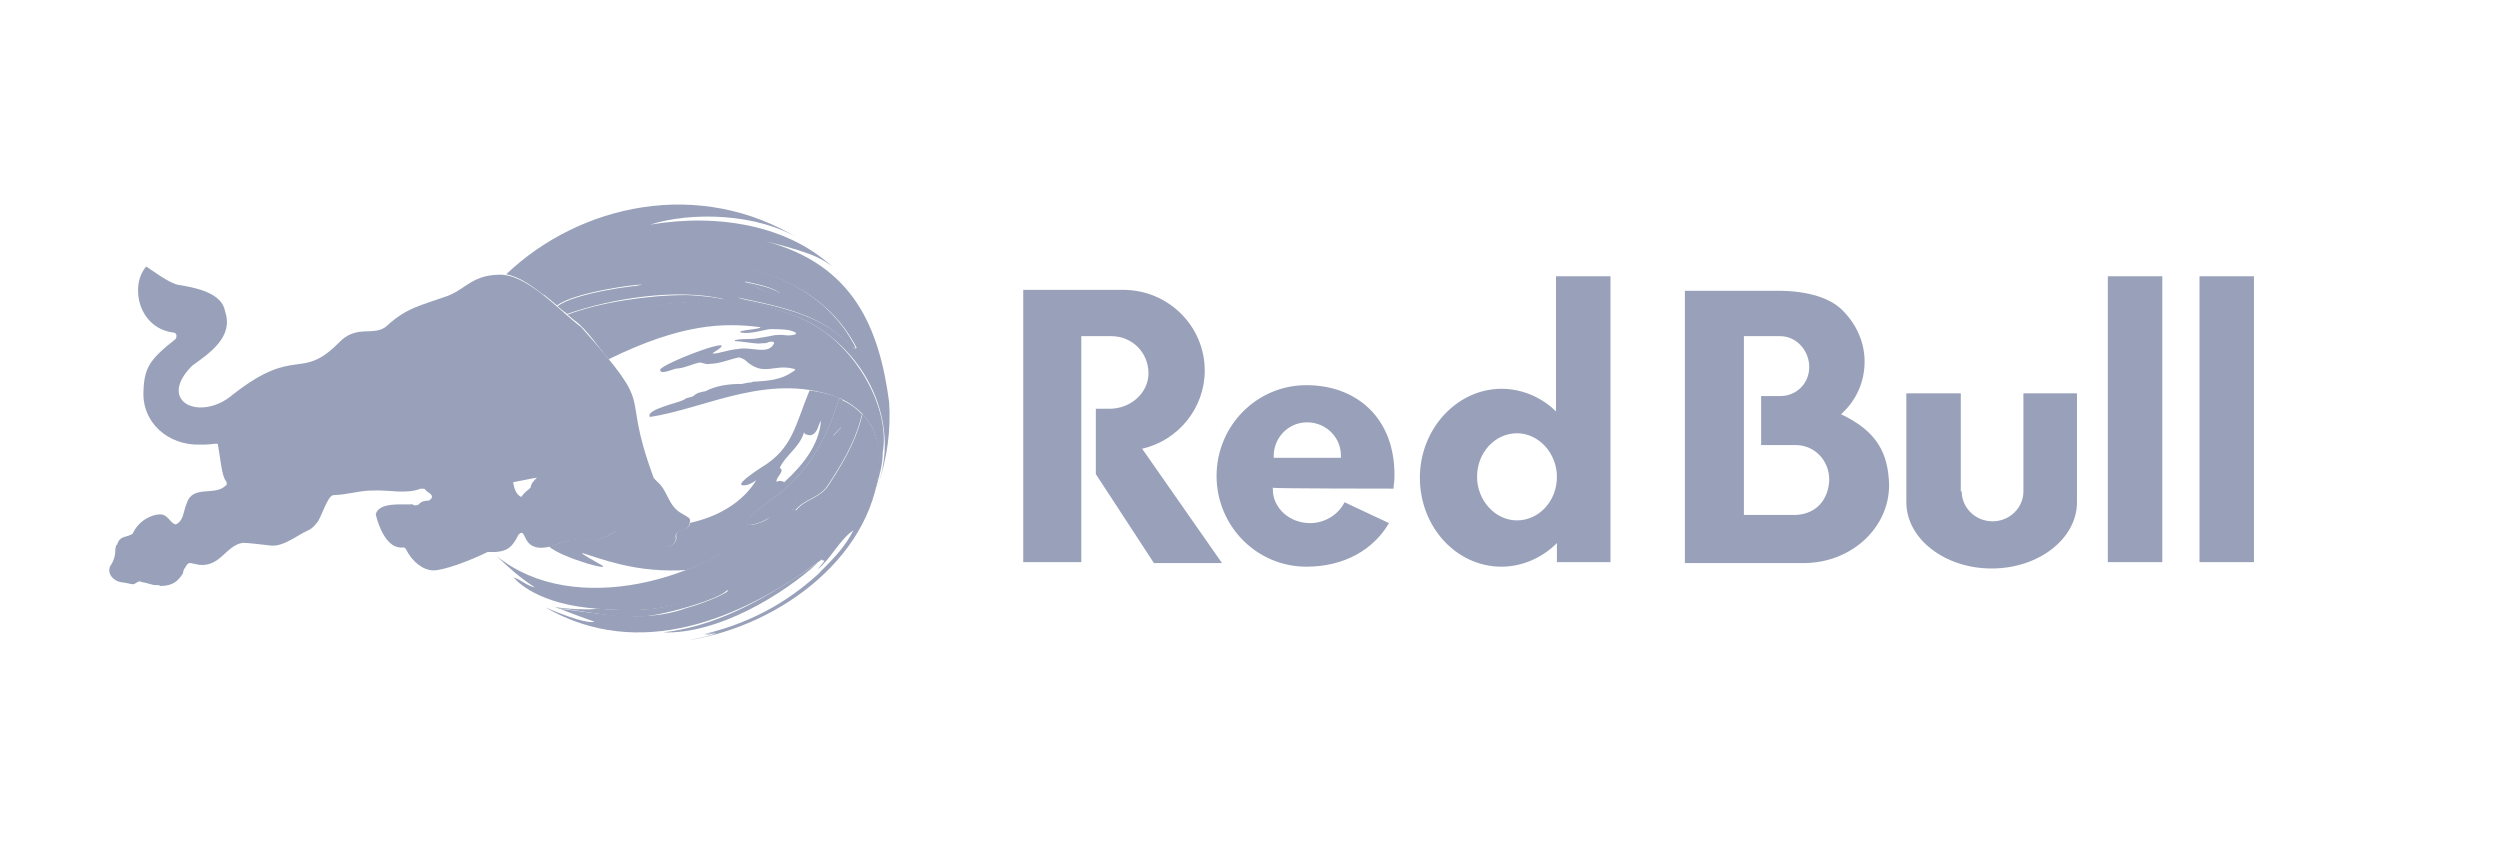
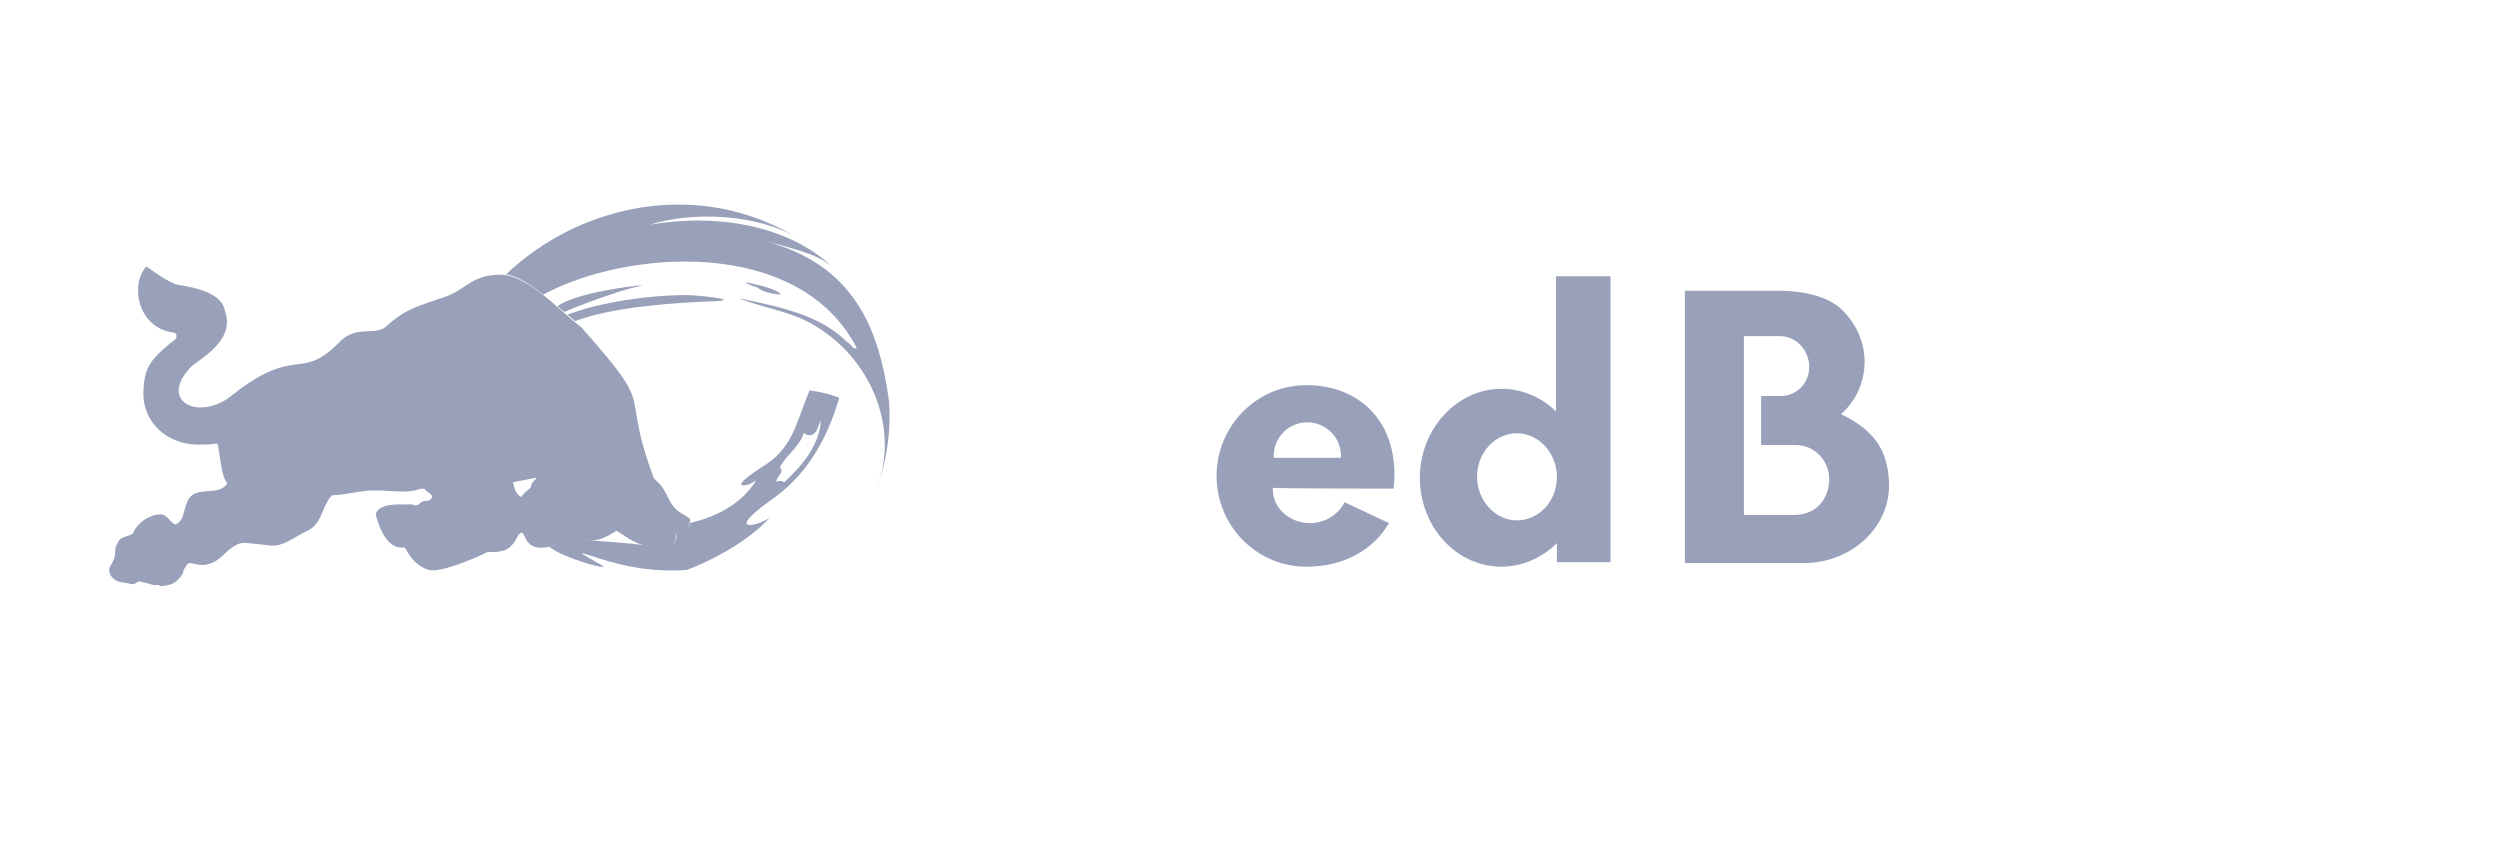
<svg xmlns="http://www.w3.org/2000/svg" width="158" height="54" viewBox="0 0 158 54" fill="none" aria-hidden="true">
  <path d="M34.643 34.567C35.285 34.416 35.872 34.071 36.529 34.124C37.616 34.292 38.131 34.079 38.96 33.542C39.569 33.891 40.292 34.618 41.778 34.602C42.256 34.633 42.81 34.397 42.699 33.892C42.669 33.454 43.527 33.644 43.581 33.085C43.677 32.751 43.606 32.765 43.085 32.451C42.217 31.975 42.232 31.066 41.578 30.478C41.507 30.392 41.294 30.238 41.288 30.13C39.109 24.228 41.678 26.242 36.729 20.672C35.321 19.627 33.264 17.224 31.436 17.366C29.776 17.42 29.356 18.36 28.133 18.758C26.59 19.305 25.665 19.462 24.423 20.62C23.62 21.295 22.552 20.461 21.409 21.664C18.99 24.106 18.718 21.811 14.745 24.914C12.692 26.699 9.854 25.411 12.141 23.115C13.301 22.287 14.769 21.268 14.227 19.686C14.044 18.502 12.343 18.174 11.272 18.005C10.651 17.88 9.592 17.065 9.243 16.844C8.193 18.022 8.718 20.744 10.979 21.021C11.072 21.026 11.147 21.101 11.152 21.195C11.161 21.276 11.141 21.359 11.095 21.427C9.474 22.704 9.126 23.226 9.069 24.677C8.945 26.663 10.581 28.168 12.666 28.099C12.997 28.105 13.329 28.085 13.658 28.041C13.715 28.041 13.773 28.041 13.773 28.099C13.937 28.997 14.006 30.094 14.295 30.421C14.352 30.536 14.352 30.653 14.237 30.71C13.573 31.363 12.16 30.627 11.802 31.812C11.58 32.297 11.634 32.899 11.108 33.147C10.736 33.065 10.637 32.514 10.122 32.509C9.607 32.504 8.758 32.889 8.386 33.728C7.989 34 7.587 33.815 7.401 34.423C7.316 34.417 7.271 34.745 7.285 34.887C7.269 35.154 7.19 35.413 7.053 35.642C6.671 36.125 7.086 36.716 7.691 36.803C8.139 36.838 8.421 37.014 8.559 36.86C8.616 36.86 8.616 36.803 8.674 36.803C8.799 36.685 8.894 36.771 9.022 36.803C9.28 36.817 9.654 37.018 9.949 36.977C10.013 36.969 10.077 36.99 10.123 37.035C10.991 37.028 11.267 36.681 11.572 36.222C11.556 36.016 11.72 35.874 11.804 35.7C11.883 35.617 11.94 35.576 12.036 35.584C12.186 35.627 12.532 35.678 12.616 35.7C13.943 35.817 14.29 34.459 15.345 34.308C15.605 34.308 16.089 34.359 17.14 34.481C17.83 34.536 18.505 34.035 19.169 33.67C19.467 33.521 19.726 33.438 19.981 33.089C20.293 32.84 20.669 31.308 21.082 31.291C21.929 31.274 22.73 30.996 23.574 31.001C24.609 30.955 25.662 31.243 26.587 30.885C26.622 30.898 26.826 30.854 26.878 30.942C27.009 31.137 27.38 31.224 27.283 31.465C27.283 31.523 27.167 31.58 27.11 31.639C26.919 31.639 26.641 31.654 26.472 31.871C26.388 31.948 26.152 31.97 26.065 31.871C25.511 31.921 23.942 31.688 23.747 32.509C23.895 33.145 24.417 34.736 25.484 34.598C25.542 34.598 25.657 34.655 25.657 34.714C26.063 35.526 26.759 36.048 27.394 36.048C28.029 36.048 29.609 35.481 30.813 34.887H31.326C32.062 34.819 32.356 34.622 32.775 33.785C33.332 33.229 32.882 34.923 34.648 34.57L34.643 34.567ZM33.527 30.827C33.353 31.001 33.179 31.059 32.947 31.407C32.542 31.233 32.484 30.71 32.427 30.478C32.774 30.421 33.527 30.246 33.934 30.189C33.7 30.421 33.584 30.536 33.526 30.827H33.527Z" fill="#98A1B9" />
  <path d="M42.585 32.702C41.832 32.296 41.542 31.427 41.078 30.79C39.865 29.534 39.659 27.388 39.341 25.63C39.021 23.924 37.564 22.661 36.553 21.341C35.656 20.61 33.315 18.392 32.211 18.038C30.754 17.431 29.482 18.577 28.269 19.139C27.284 19.544 26.241 19.66 25.371 20.414C24.007 22.165 23.187 20.764 21.603 22.15C19.246 24.621 18.353 22.447 15.112 25.339C14.243 25.86 13.431 26.382 12.383 26.323C10.717 26.245 10.15 24.007 11.455 23.02C12.364 22.003 14.597 20.957 13.487 19.312C12.333 18.284 10.976 18.722 9.604 17.576C8.971 18.568 9.78 19.914 10.821 20.243C11.248 20.508 12.24 20.085 12.443 20.703C12.004 21.582 10.805 22.058 10.242 22.907C8.839 24.526 10.224 27.182 12.211 27.306C12.946 27.544 13.882 26.944 14.356 27.19C14.415 27.77 14.356 28.292 14.473 28.814C14.526 29.384 15.176 29.997 14.82 30.55C14.243 31.047 13.496 31.299 12.736 31.253C12.34 31.709 12.273 32.226 12.04 32.76C11.751 33.281 11.172 33.513 10.765 33.745C10.497 34.153 10.23 34.605 9.664 34.673C9.316 35.078 9.258 35.6 9.143 36.123C10.593 36.506 10.903 36.311 11.693 35.078C11.983 34.789 12.389 35.021 12.678 35.078C13.502 34.98 14.116 34.43 14.707 33.92C16.816 33.368 16.796 34.75 19.227 33.166C19.634 32.992 19.808 32.528 19.982 32.18C20.185 31.792 20.747 31.044 20.04 30.848C18.22 34.531 15.052 31.534 12.62 34.321C12.247 34.423 12.536 33.844 12.62 33.74C14.365 31.198 18.334 33.436 19.69 30.143C19.928 29.637 19.793 27.621 20.386 27.651C20.444 27.651 20.618 27.709 20.618 27.824C20.055 30.282 20.427 31.045 23.052 30.615C23.95 30.354 26.525 31.271 26.472 30.035C26.472 29.804 26.24 29.688 26.472 29.515C26.529 29.456 26.704 29.515 26.761 29.572C26.924 30.564 27.795 31.292 28.621 31.717C30.287 32.851 29.614 34.33 27.694 34.267C27.056 33.92 26.882 33.281 26.418 32.76C25.876 32.285 25.136 32.512 24.506 32.644C24.193 33.116 24.936 33.679 25.085 34.152C25.375 34.325 25.781 34.035 26.013 34.383C26.245 34.73 26.36 35.078 26.709 35.31C27.713 36.274 29.81 34.581 30.881 34.499C31.818 34.601 32.246 33.748 32.562 33.049C33.091 32.084 31.685 31.131 31.577 30.267C31.257 30.179 30.833 29.929 30.591 30.267C30.769 30.699 31.763 32.278 31.693 32.76C31.562 33.109 31.267 33.917 30.824 33.862C30.941 33.456 31.115 32.993 31.115 32.528C30.904 32.032 29.972 30.6 29.898 30.094C30.083 29.604 31.034 29.888 31.404 29.398C31.811 28.761 31.926 28.123 32.042 27.312C32.067 27.228 32.133 27.163 32.216 27.137C32.781 27.5 32.206 29.245 31.868 29.63C31.835 30.23 33.019 29.828 33.259 29.63C33.707 29.723 34.615 29.276 34.824 29.572C34.552 29.914 34.355 30.309 34.244 30.731C33.897 31.137 33.318 31.427 33.318 32.006C33.381 32.371 33.871 31.783 33.897 32.238C33.392 32.879 33.455 33.034 33.607 33.745C34.136 34.489 35.149 33.877 35.81 33.688C36.926 33.25 38.183 33.944 39.056 32.76C39.292 32.781 39.506 32.909 39.635 33.108C40.281 33.786 41.192 34.146 42.127 34.093C42.507 33.829 41.677 33.622 41.548 33.513C41.142 33.281 40.62 32.934 40.505 32.47C40.352 31.823 39.885 31.23 39.577 30.616C40.93 30.636 41.073 33.462 43.05 33.05C43.147 32.983 43.137 32.912 43.109 32.819L42.585 32.702ZM32.848 23.95C32.789 24.008 32.731 24.008 32.616 24.008C32.461 23.423 32.406 22.811 32.093 22.326C31.931 22.168 31.721 21.96 31.861 21.689C31.948 21.588 32.095 21.564 32.21 21.631C32.741 22.027 32.83 22.581 32.848 23.254C32.963 23.369 32.905 23.718 32.848 23.95ZM37.6 32.123C37.335 32.193 37.063 32.232 36.788 32.238H36.731C36.388 31.922 37.104 31.291 37.484 31.311C37.522 31.311 37.62 31.311 37.658 31.311C37.87 31.398 37.816 31.958 37.6 32.123ZM39.107 28.761C39.042 28.873 38.943 29.169 38.818 29.166C38.693 29.164 38.638 29.185 38.644 29.051C38.633 28.661 38.57 28.183 38.237 27.949C37.481 26.773 37.29 28.247 37.02 28.065C36.859 27.737 37.114 27.366 37.252 27.08C37.317 27.002 37.343 26.911 37.426 26.848C37.55 26.135 38.201 26.542 38.354 26.963C38.753 27.459 39.222 28.019 39.165 28.587C39.107 28.529 39.107 28.645 39.107 28.761ZM9.719 34.093C10.125 33.862 10.357 33.456 10.531 33.108C10.407 32.913 10.255 32.656 9.951 32.76C9.676 32.973 9.386 33.167 9.083 33.34C8.938 33.734 9.3 34.23 9.721 34.093M8.445 34.093C7.757 34.375 8.122 35.223 7.692 35.659C7.692 35.716 7.576 35.832 7.692 35.891C7.981 35.948 8.213 36.064 8.561 36.123C8.716 35.604 8.866 35.027 8.966 34.557C8.85 34.383 8.676 34.152 8.444 34.093M27.225 32.819C27.457 33.108 27.457 33.513 27.747 33.745C28.101 33.795 28.46 33.689 28.732 33.456C28.905 33.34 28.674 33.166 28.616 32.992C28.442 32.76 28.558 32.296 28.152 32.296C27.713 32.398 27.232 32.272 26.819 32.412C26.819 32.587 27.166 32.587 27.225 32.819Z" fill="#98A1B9" />
-   <path d="M55.612 28.874C55.584 27.916 55.196 26.876 54.548 26.193L54.518 26.158C54.187 27.466 53.711 28.62 52.346 30.699C51.82 31.495 50.888 31.53 50.31 32.26C50.174 32.186 50.214 32.084 50.037 32.272C50.765 31.491 49.933 31.893 50.273 31.517C51.542 30.117 52.704 28.855 53.196 26.964C52.989 27.223 52.863 27.304 52.655 27.567C52.891 26.762 53.074 26.079 53.249 25.253L53.026 25.164C52.248 27.791 50.962 30.089 48.611 31.666C45.556 33.883 48.135 33.141 48.649 32.683C44.8 36.606 36.28 39.129 31.383 35.137C32.098 35.833 32.976 36.61 33.81 37.121C33.302 37.034 32.941 36.641 32.462 36.491C32.469 36.507 33.627 38.011 37.081 38.405C37.303 38.43 37.515 38.452 37.72 38.471C42.43 38.843 42.717 38.001 46.003 37.307C46.151 37.37 44.944 37.992 43.284 38.461C40.663 39.418 37.62 38.709 35.398 38.478H35.408C35.459 38.503 35.804 38.662 37.571 39.293C37.447 39.337 36.87 39.417 34.461 38.385C40.371 41.788 46.732 39.212 51.954 35.346C51.954 35.363 51.947 35.388 51.947 35.409C51.993 35.416 52.051 35.424 52.099 35.427C52.07 35.51 52.07 35.51 51.665 35.993C52.547 35.282 52.999 34.18 53.932 33.513C53.454 34.472 52.843 35.158 51.706 36.269C51.793 36.203 51.876 36.132 51.954 36.057C50.235 37.661 47.966 39.253 44.446 40.089C44.701 40.059 44.953 40.009 45.2 39.94C44.754 40.064 44.742 40.079 44.553 40.141C44.67 40.126 44.67 40.126 45.277 40.003C44.923 40.177 44.514 40.26 43.526 40.461C49.386 39.533 55.48 34.981 55.612 28.874Z" fill="#98A1B9" />
-   <path d="M49.675 36.887C47.35 38.358 44.779 39.64 41.906 39.967 45.362 40.091 49.462 37.604 51.696 35.566 51.027 36.011 50.358 36.459 49.675 36.887zM45.942 37.279C42.635 37.983 42.447 38.823 37.715 38.465 37.343 38.58 35.376 38.459 35.051 38.352 35.067 38.352 35.22 38.419 35.351 38.471H35.342C35.839 38.409 39.111 39.115 40.156 38.974 41.513 39.067 45.769 37.787 45.942 37.279zM53.326 25.338L53.209 25.287C53.032 26.103 52.848 26.785 52.611 27.585 52.821 27.324 52.947 27.244 53.155 26.986 52.656 28.865 51.495 30.12 50.221 31.512 49.88 31.881 50.72 31.486 49.984 32.262 50.161 32.075 50.121 32.176 50.259 32.25 50.837 31.524 51.774 31.49 52.301 30.699 53.672 28.631 54.149 27.485 54.481 26.185 54.492 26.196 54.502 26.208 54.512 26.22 54.178 25.852 53.775 25.553 53.326 25.338z" fill="#98A1B9" />
-   <path d="M37.836 35.612C35.665 34.382 37.238 35.2 39.14 35.65C40.533 35.993 41.971 36.119 43.402 36.023C45.667 35.152 47.602 33.885 48.677 32.684C48.162 33.157 45.613 33.865 48.64 31.662C50.984 30.078 52.269 27.772 53.043 25.135C52.436 24.91 51.806 24.756 51.164 24.674C50.257 26.842 50.122 28.347 48.112 29.545C45.87 31.012 47.274 30.636 47.296 30.625C47.471 30.555 47.637 30.466 47.791 30.359C46.924 31.753 45.415 32.644 43.616 33.046C43.559 33.609 42.701 33.419 42.734 33.855C42.844 34.362 42.292 34.602 41.815 34.568C40.328 34.584 39.608 33.854 39 33.504C38.051 34.137 37.605 34.218 36.411 34.084C35.817 34.093 35.276 34.396 34.688 34.533C35.53 35.29 39.157 36.264 37.836 35.612ZM49.277 29.573C49.655 28.745 50.532 28.3 50.821 27.3C50.779 27.447 51.092 27.508 51.216 27.508C51.711 27.423 51.724 26.741 51.884 26.599C51.76 28.149 50.713 29.42 49.568 30.471C49.417 30.379 49.231 30.37 49.072 30.448C49.024 30.157 49.652 29.751 49.277 29.573Z" fill="#98A1B9" />
-   <path d="M51.264 20.442C49.81 19.611 48.168 19.418 46.624 18.801C48.947 19.298 51.709 19.804 53.426 21.549C53.454 21.562 53.518 21.626 53.55 21.634C53.699 21.735 53.868 22.092 54.075 21.96C50.472 14.903 39.528 15.688 34.32 18.582C34.604 18.801 34.916 19.058 35.207 19.307C36.197 18.502 40.215 17.94 40.569 17.995C39.227 18.264 37.003 19.075 35.653 19.682L35.842 19.843C38.598 18.869 42.792 18.191 45.765 18.907C43.389 19.172 39.154 19.136 36.336 20.261C37.11 20.849 37.799 21.919 38.464 22.704C43.061 20.454 45.713 20.381 48.038 20.675C48.261 20.799 46.389 20.878 46.844 21.016C47.349 21.132 48.296 20.852 48.515 20.823C48.657 20.777 49.551 20.807 49.834 20.86C50.908 21.122 49.9 21.259 49.525 21.171C49.34 21.156 49.155 21.16 48.971 21.182C48.556 21.26 48.054 21.352 47.641 21.415C47.529 21.433 46.268 21.4 46.46 21.564C46.701 21.547 47.764 21.74 48.037 21.708C48.202 21.67 48.369 21.726 48.525 21.642C48.602 21.588 48.916 21.55 48.93 21.682C48.572 22.482 47.485 21.882 46.666 22.054C45.937 22.109 45.163 22.436 45.032 22.322C47.424 20.861 41.614 23.031 41.712 23.4C41.718 23.402 41.725 23.402 41.731 23.4C41.749 23.727 42.661 23.251 42.846 23.286C43.246 23.255 43.787 23.005 44.177 22.913C44.469 22.913 44.584 23.06 44.875 22.995C45.514 22.984 46.091 22.708 46.707 22.586C46.762 22.586 47.147 22.749 47.128 22.794C48.29 23.839 48.903 22.968 50.176 23.312C50.38 23.339 50.139 23.471 50.07 23.512C49.398 23.987 48.599 24.06 47.82 24.117C47.69 24.102 47.558 24.123 47.439 24.179C47.183 24.16 46.944 24.304 46.688 24.265C45.958 24.28 45.238 24.389 44.583 24.724C44.335 24.772 44.054 24.812 43.87 24.997C43.681 25.15 43.398 25.091 43.232 25.263C42.95 25.433 40.82 25.884 41.06 26.323C41.06 26.323 41.053 26.323 41.048 26.323H41.06C41.062 26.332 41.062 26.342 41.06 26.352C44.578 25.847 48.771 23.358 53.207 25.222C55.033 26.155 56.055 27.778 55.327 30.914C55.333 30.899 55.412 30.691 55.411 30.682L55.398 30.692C55.604 29.96 55.794 29.331 55.789 28.591C56.265 25.883 54.218 22.051 51.264 20.442ZM47.101 17.792C47.746 17.938 48.928 18.154 49.315 18.563C48.301 18.551 47.798 18.111 47.814 18.123C47.62 18.063 47.01 17.844 47.101 17.792Z" fill="#98A1B9" />
+   <path d="M37.836 35.612C35.665 34.382 37.238 35.2 39.14 35.65C40.533 35.993 41.971 36.119 43.402 36.023C45.667 35.152 47.602 33.885 48.677 32.684C48.162 33.157 45.613 33.865 48.64 31.662C50.984 30.078 52.269 27.772 53.043 25.135C52.436 24.91 51.806 24.756 51.164 24.674C50.257 26.842 50.122 28.347 48.112 29.545C45.87 31.012 47.274 30.636 47.296 30.625C47.471 30.555 47.637 30.466 47.791 30.359C46.924 31.753 45.415 32.644 43.616 33.046C43.559 33.609 42.701 33.419 42.734 33.855C42.844 34.362 42.292 34.602 41.815 34.568C38.051 34.137 37.605 34.218 36.411 34.084C35.817 34.093 35.276 34.396 34.688 34.533C35.53 35.29 39.157 36.264 37.836 35.612ZM49.277 29.573C49.655 28.745 50.532 28.3 50.821 27.3C50.779 27.447 51.092 27.508 51.216 27.508C51.711 27.423 51.724 26.741 51.884 26.599C51.76 28.149 50.713 29.42 49.568 30.471C49.417 30.379 49.231 30.37 49.072 30.448C49.024 30.157 49.652 29.751 49.277 29.573Z" fill="#98A1B9" />
  <path d="M35.662 19.711L35.238 19.359C36.249 18.533 40.202 18.006 40.603 18.047C40.007 18.167 39.421 18.328 38.848 18.529C37.798 18.872 36.641 19.299 35.662 19.711ZM56.192 25.401C55.571 20.784 53.99 16.731 48.357 15.242C51.841 16.084 52.103 16.518 52.557 16.819C49.851 14.319 45.493 13.45 41.087 14.198C43.656 13.368 47.878 13.469 50.519 15.102C44.219 11.215 36.648 12.896 31.992 17.334C32.861 17.503 33.624 18.076 34.333 18.623C39.616 15.751 50.519 14.965 54.145 21.989C53.937 22.121 53.773 21.767 53.619 21.665C53.591 21.657 53.526 21.594 53.495 21.58C51.773 19.849 49.007 19.337 46.677 18.846C48.232 19.464 49.87 19.652 51.327 20.478C55.128 22.657 56.788 27.074 55.472 30.672L55.486 30.662C56.071 28.973 56.311 27.184 56.192 25.402V25.401ZM43.383 18.649C40.973 18.649 37.922 19.102 35.868 19.886L36.35 20.291C38.803 19.359 42.927 19.123 44.945 19.046C47.131 18.979 44.182 18.656 43.383 18.649ZM47.867 18.17C47.827 18.149 48.372 18.603 49.371 18.608C48.98 18.2 47.801 17.99 47.151 17.841C47.061 17.893 47.673 18.111 47.868 18.17H47.867Z" fill="#98A1B9" />
-   <path fill-rule="evenodd" clip-rule="evenodd" d="M123.98 31.054C123.98 32.086 124.84 32.947 125.93 32.947C127.02 32.947 127.88 32.086 127.88 31.054V24.859H131.265V31.742C131.265 34.036 128.856 35.929 125.873 35.929C122.89 35.929 120.481 34.036 120.481 31.742V24.859H123.922V31.054H123.98ZM139.009 35.528H142.45V17.459H139.009V35.528ZM133.215 35.528H136.657V17.459H133.215V35.528ZM70.232 21.245H68.339V35.528H64.668V18.319H70.978C73.846 18.319 76.14 20.614 76.14 23.425C76.14 25.776 74.477 27.841 72.182 28.358L77.23 35.585H72.928L69.257 29.964V25.834H70.117C71.494 25.834 72.584 24.801 72.584 23.597C72.584 22.277 71.551 21.245 70.232 21.245Z" fill="#98A1B9" />
  <path fill-rule="evenodd" clip-rule="evenodd" d="M80.501 28.931C80.443 27.784 81.304 26.752 82.508 26.694C83.655 26.637 84.688 27.497 84.745 28.702C84.745 28.759 84.745 28.874 84.745 28.931H80.501ZM88.072 30.882C88.072 30.652 88.13 30.423 88.13 30.136C88.187 26.407 85.72 24.342 82.566 24.342C79.411 24.342 76.887 26.924 76.887 30.078C76.887 33.233 79.411 35.815 82.566 35.815C84.975 35.815 86.81 34.725 87.785 33.061L84.975 31.742C84.573 32.545 83.713 33.061 82.795 33.061C81.476 33.061 80.443 32.086 80.443 30.939V30.824C80.501 30.882 88.072 30.882 88.072 30.882ZM95.873 32.889C94.497 32.889 93.35 31.627 93.35 30.136C93.35 28.587 94.497 27.383 95.873 27.383C97.25 27.383 98.397 28.645 98.397 30.136C98.397 31.685 97.25 32.889 95.873 32.889ZM101.782 35.528V17.459H98.34V26.006C97.422 25.088 96.16 24.572 94.898 24.572C92.088 24.572 89.736 27.096 89.736 30.193C89.736 33.291 92.03 35.815 94.898 35.815C96.218 35.815 97.48 35.241 98.397 34.323V35.528H101.782ZM113.483 32.545H110.214V21.245H112.508C113.541 21.245 114.344 22.163 114.344 23.195C114.344 24.228 113.541 25.031 112.508 25.031H111.304V28.128H113.483C114.688 28.128 115.606 29.103 115.606 30.308V30.365C115.548 31.57 114.803 32.488 113.483 32.545ZM116.351 26.178C117.327 25.317 117.843 24.113 117.843 22.851C117.843 21.704 117.384 20.614 116.581 19.753C115.778 18.836 114.286 18.377 112.336 18.377H106.485V35.585H114.114C117.04 35.528 119.392 33.348 119.392 30.652C119.334 28.645 118.646 27.268 116.351 26.178Z" fill="#98A1B9" />
</svg>